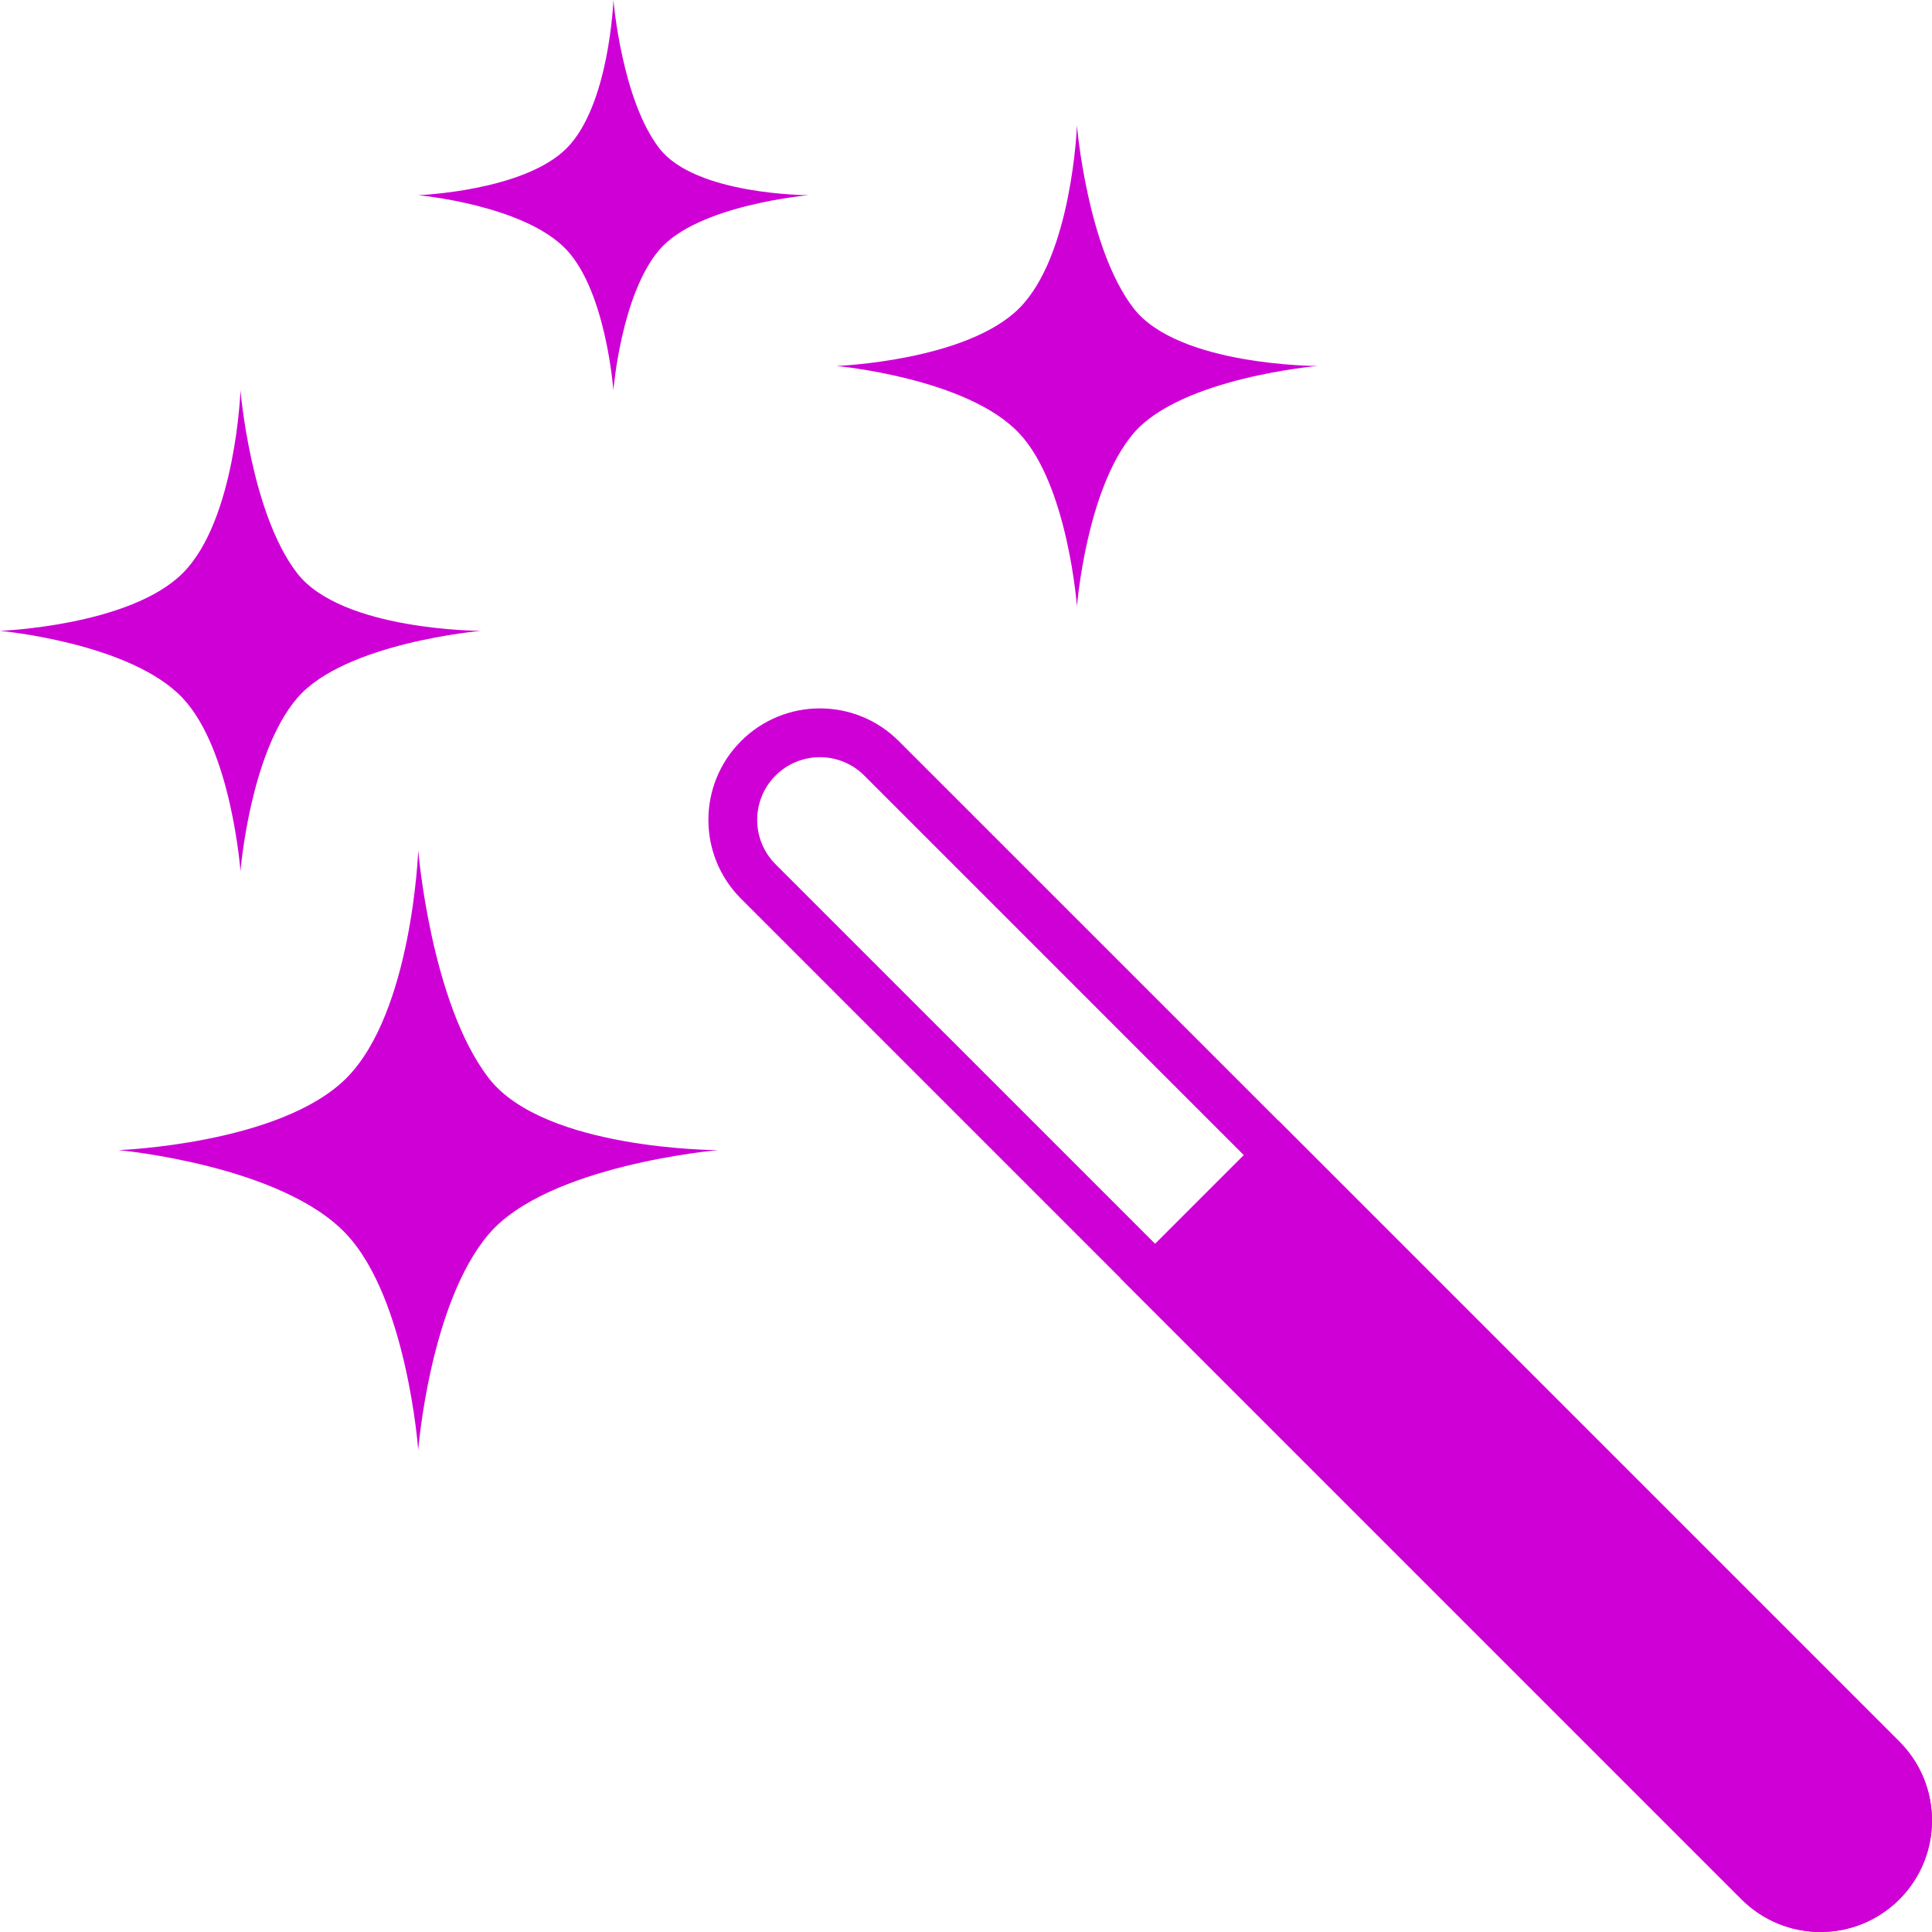
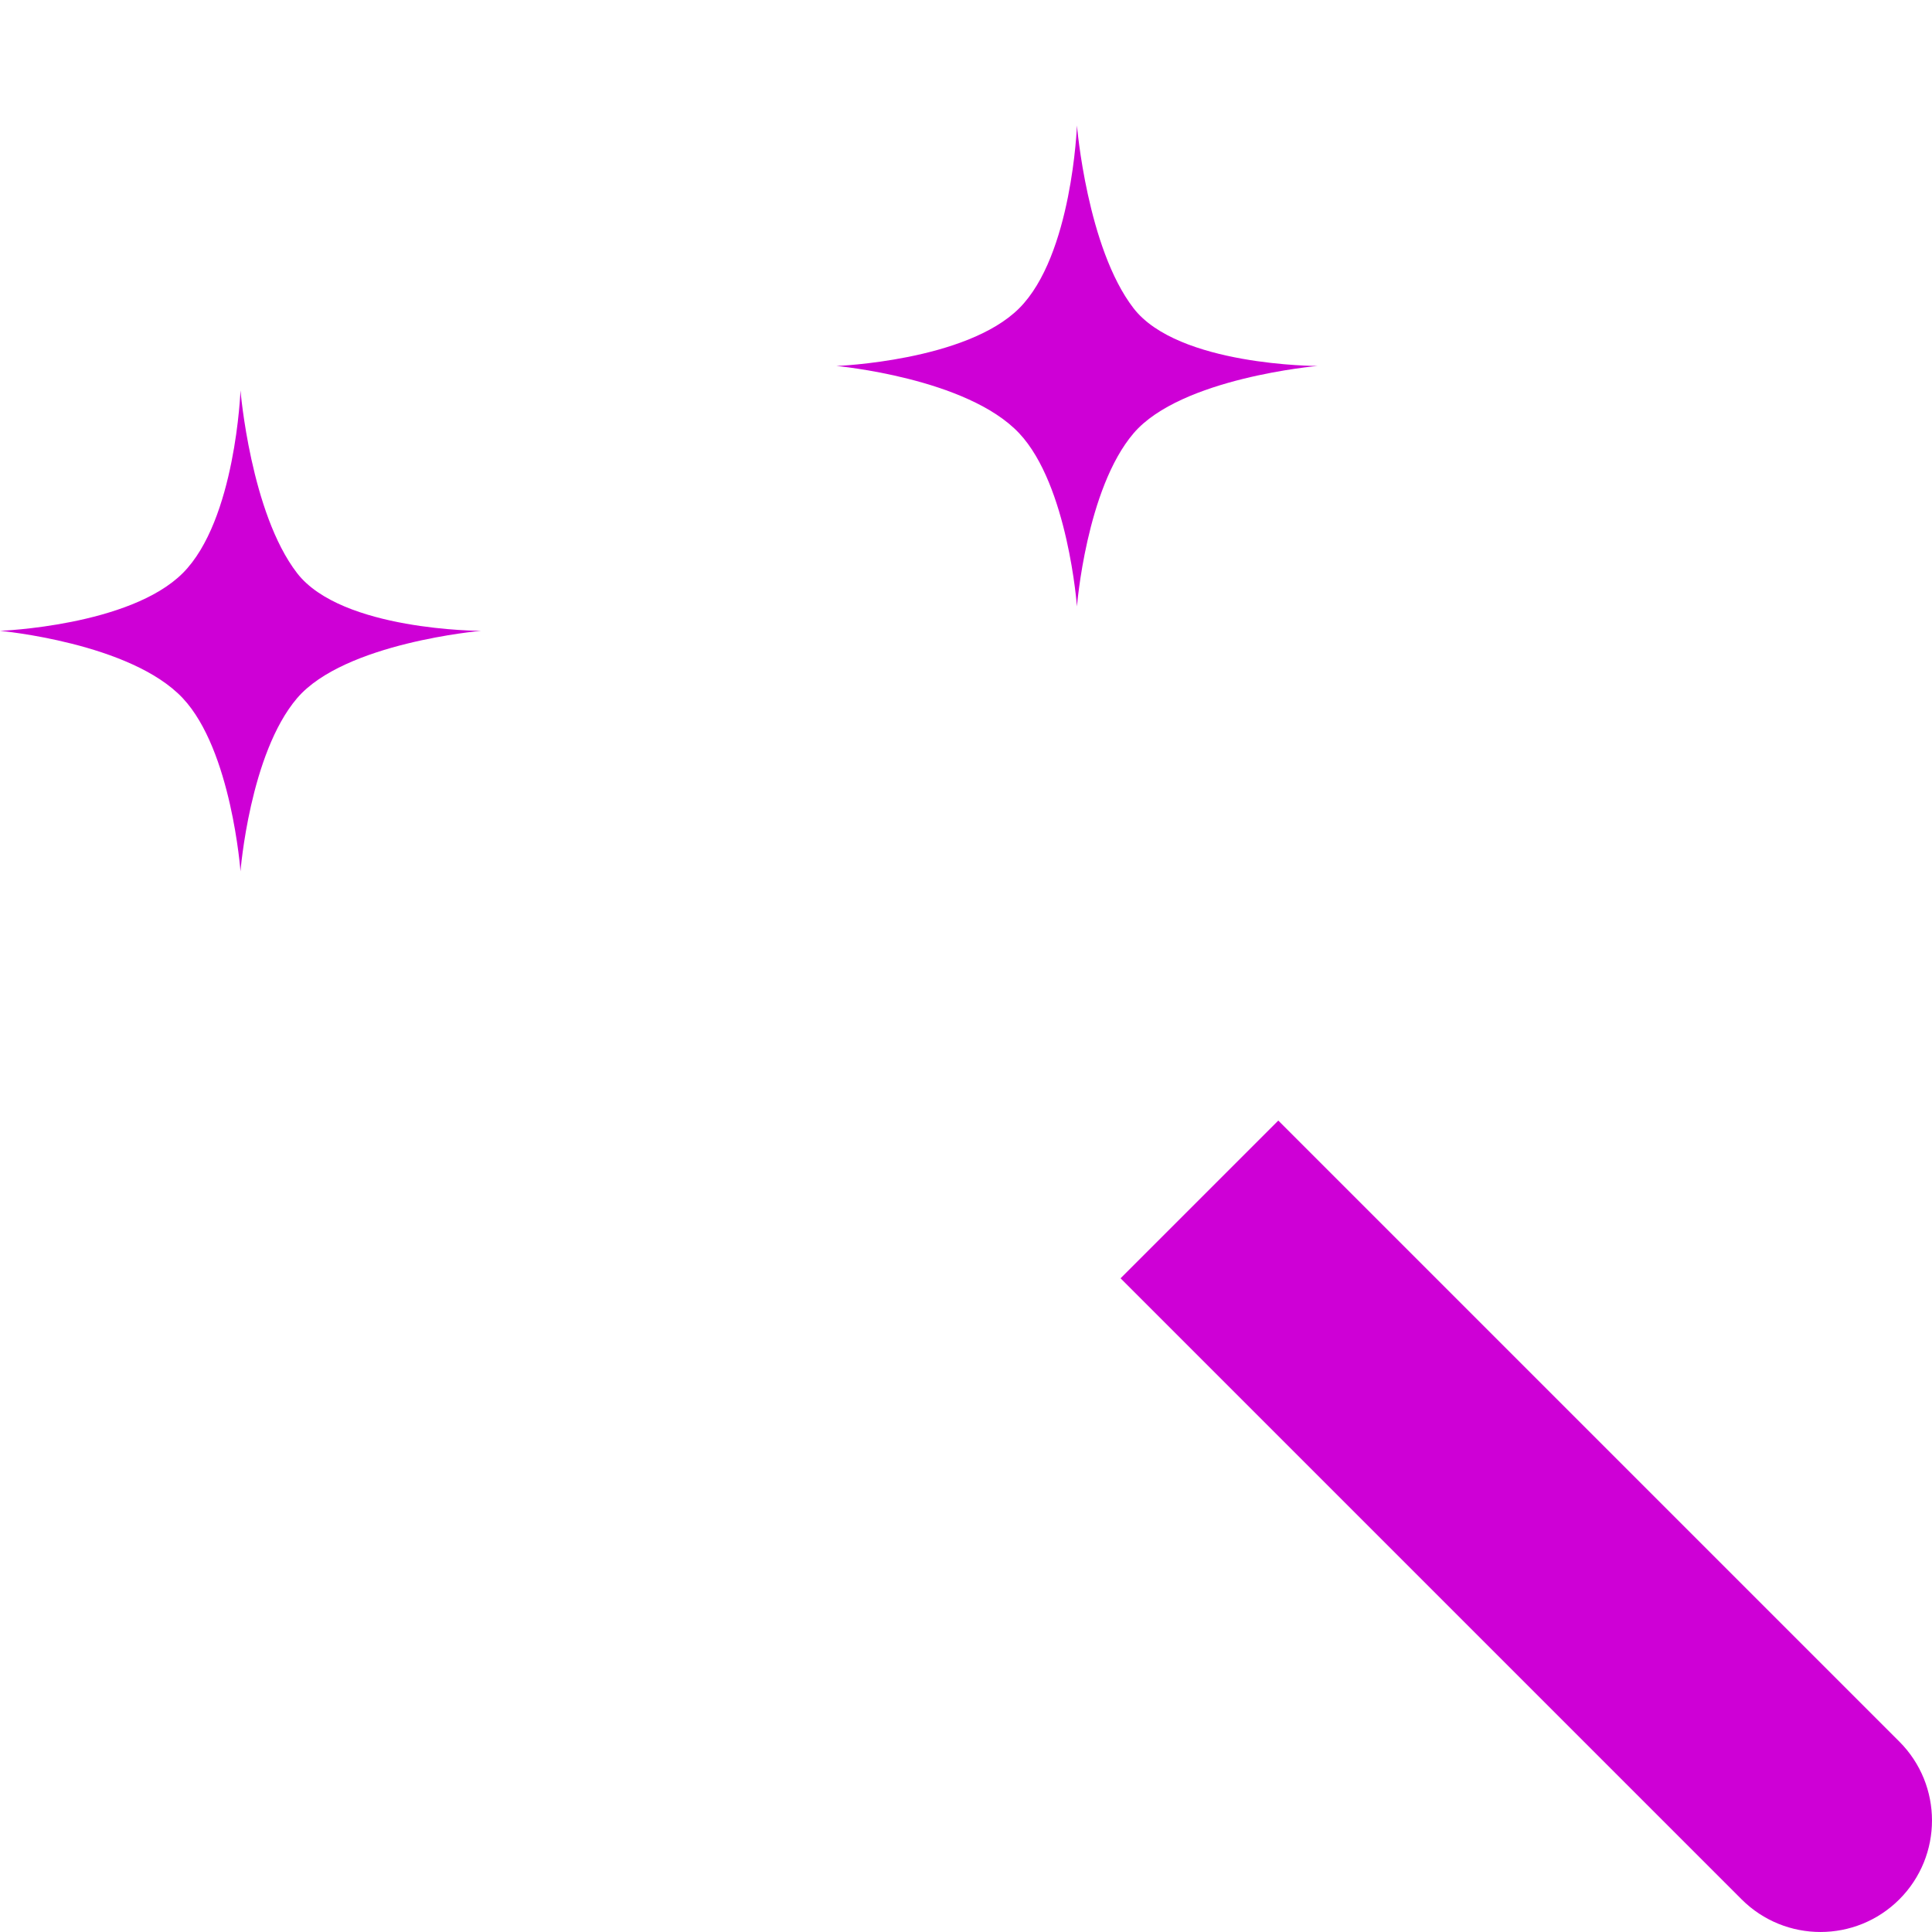
<svg xmlns="http://www.w3.org/2000/svg" width="40" height="40" viewBox="0 0 40 40" fill="none">
  <path d="M21.102 6.382C22.198 5.286 22.297 2.598 22.297 2.598C22.297 2.598 22.507 5.135 23.469 6.382C24.392 7.577 27.276 7.577 27.276 7.577C27.276 7.577 24.449 7.822 23.469 8.971C22.489 10.12 22.297 12.556 22.297 12.556C22.297 12.556 22.112 10.046 21.102 8.971C20.024 7.823 17.318 7.577 17.318 7.577C17.318 7.577 20.006 7.477 21.102 6.382Z" fill="#CE00D6" />
-   <path d="M7.17 22.323C8.535 20.957 8.659 17.607 8.659 17.607C8.659 17.607 8.92 20.769 10.12 22.323C11.271 23.812 14.864 23.812 14.864 23.812C14.864 23.812 11.342 24.117 10.12 25.55C8.899 26.982 8.659 30.018 8.659 30.018C8.659 30.018 8.429 26.89 7.17 25.55C5.826 24.119 2.453 23.812 2.453 23.812C2.453 23.812 5.804 23.689 7.17 22.323Z" fill="#CE00D6" />
-   <path d="M11.73 3.071C12.619 2.182 12.7 0 12.7 0C12.7 0 12.87 2.06 13.651 3.071C14.4 4.041 16.741 4.041 16.741 4.041C16.741 4.041 14.447 4.24 13.651 5.172C12.856 6.105 12.7 8.082 12.7 8.082C12.7 8.082 12.55 6.045 11.73 5.172C10.855 4.241 8.659 4.041 8.659 4.041C8.659 4.041 10.841 3.96 11.73 3.071Z" fill="#CE00D6" />
  <path d="M3.784 11.866C4.88 10.77 4.979 8.082 4.979 8.082C4.979 8.082 5.189 10.619 6.151 11.866C7.074 13.061 9.958 13.061 9.958 13.061C9.958 13.061 7.132 13.306 6.151 14.455C5.171 15.604 4.979 18.04 4.979 18.04C4.979 18.04 4.794 15.53 3.784 14.455C2.706 13.307 0 13.061 0 13.061C0 13.061 2.688 12.961 3.784 11.866Z" fill="#CE00D6" />
  <path d="M23.2 26.466L26.466 23.2L39.324 36.058C40.225 36.96 40.225 38.422 39.324 39.324C38.422 40.225 36.96 40.225 36.058 39.324L23.2 26.466Z" fill="#CE00D6" />
-   <path fill-rule="evenodd" clip-rule="evenodd" d="M38.609 36.773L17.894 16.057C17.387 15.55 16.564 15.55 16.057 16.057C15.55 16.564 15.55 17.387 16.057 17.894L36.773 38.609C37.28 39.117 38.102 39.117 38.609 38.609C39.117 38.102 39.117 37.28 38.609 36.773ZM15.343 15.343C14.441 16.244 14.441 17.706 15.343 18.608L36.058 39.324C36.96 40.225 38.422 40.225 39.324 39.324C40.225 38.422 40.225 36.96 39.324 36.058L18.608 15.343C17.706 14.441 16.244 14.441 15.343 15.343Z" fill="#CE00D6" />
</svg>